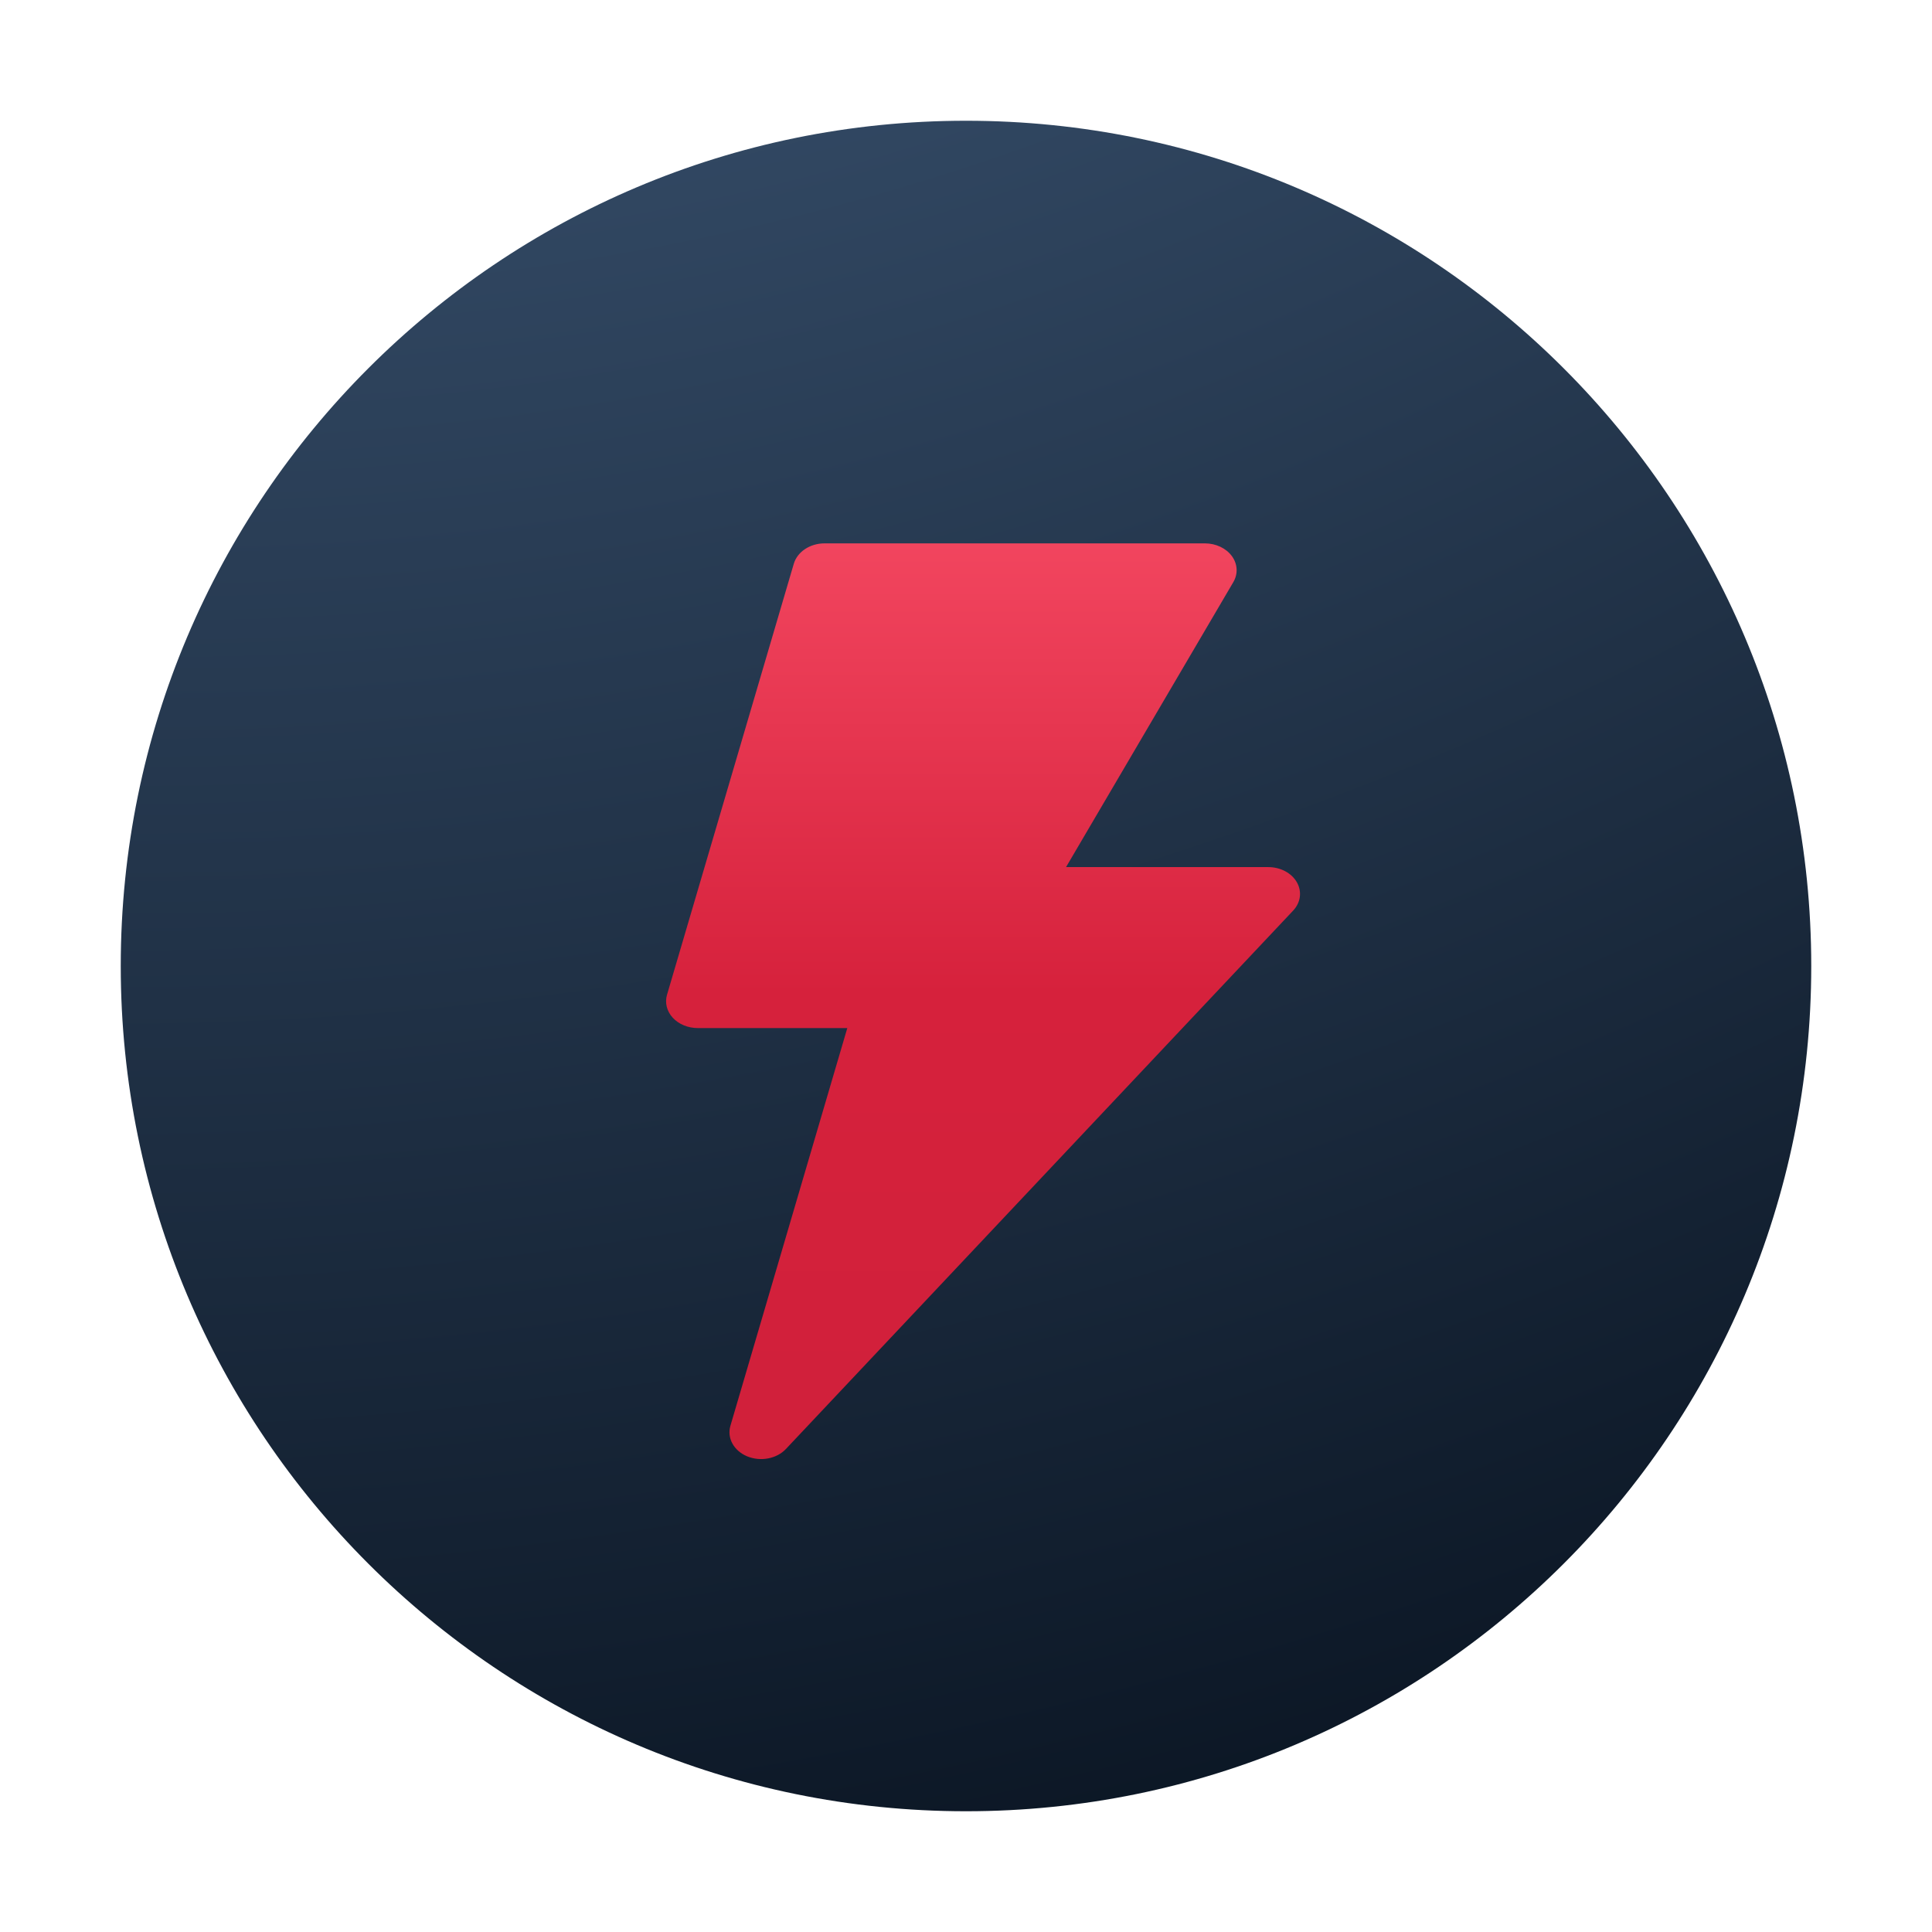
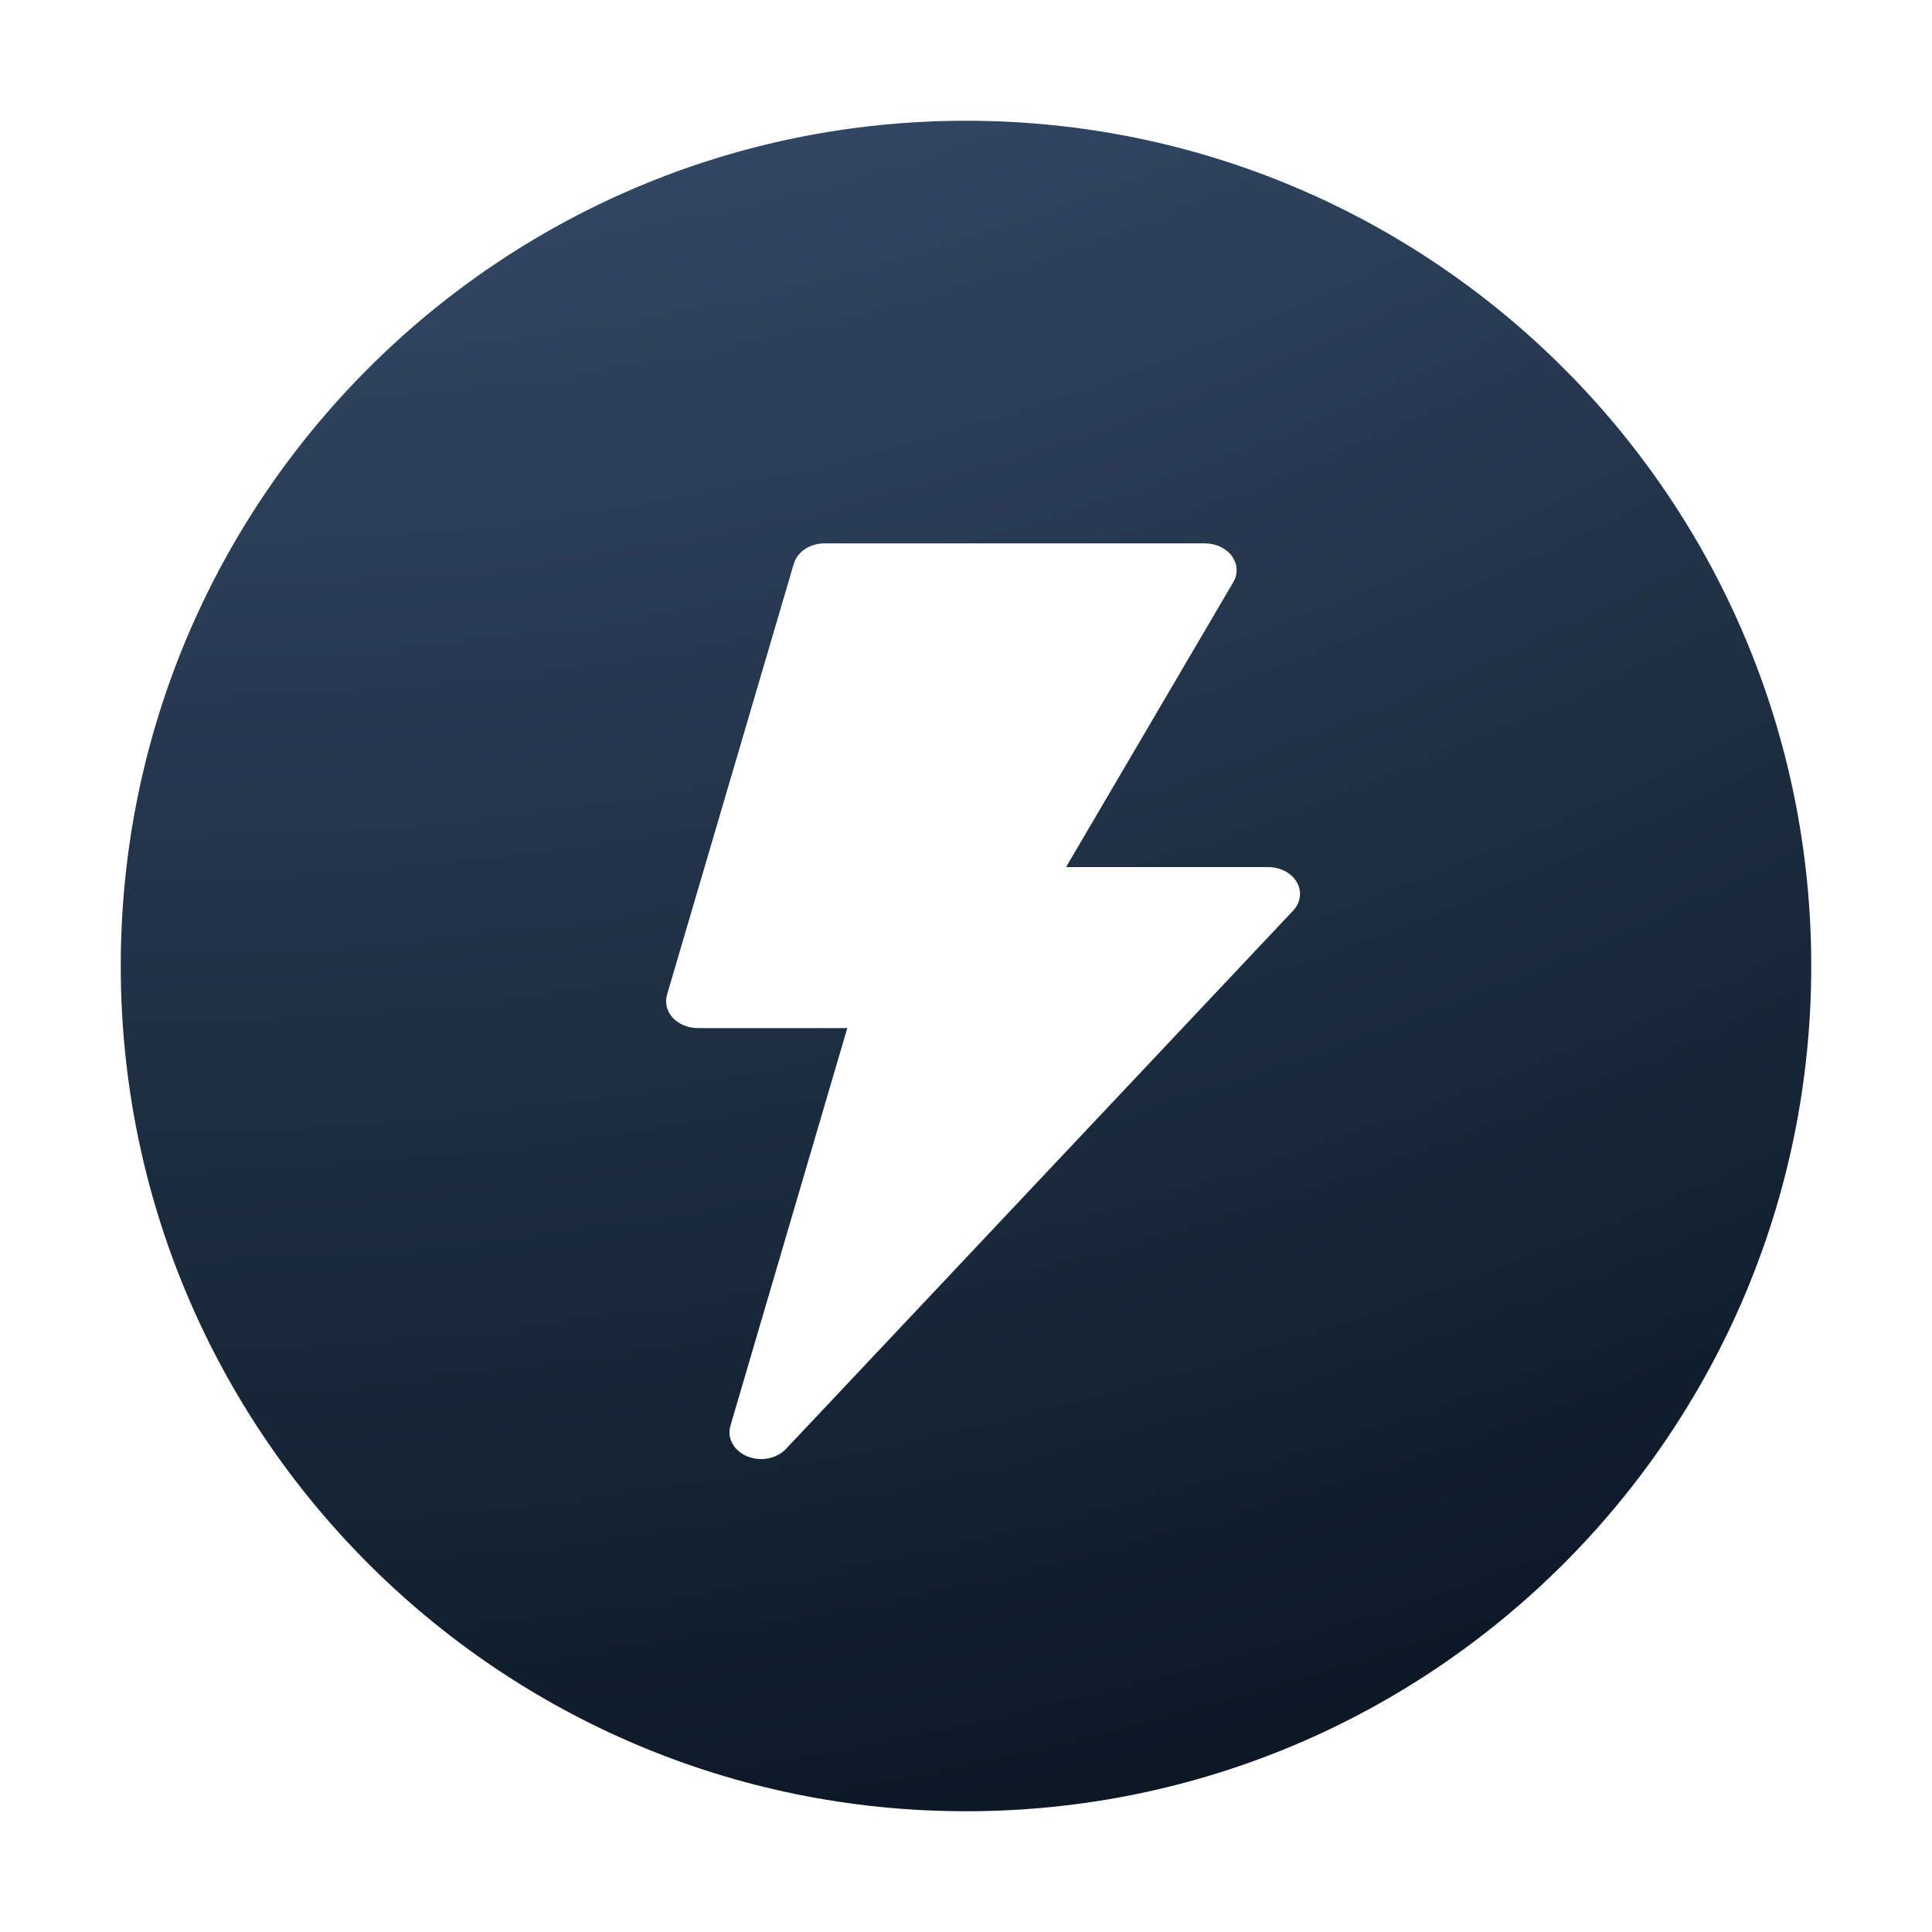
<svg xmlns="http://www.w3.org/2000/svg" width="32" height="32" viewBox="0 0 32 32" fill="none">
-   <rect x="9.195" y="7.541" width="14.921" height="18.119" fill="url(#paint0_linear_2002_16984)" />
  <path fill-rule="evenodd" clip-rule="evenodd" d="M16 30C23.732 30 30 23.732 30 16C30 8.268 23.732 2 16 2C8.268 2 2 8.268 2 16C2 23.732 8.268 30 16 30ZM13.017 24C12.865 24.161 12.6 24.214 12.374 24.121C12.153 24.028 12.038 23.817 12.098 23.615L14.034 17.028H11.557C11.396 17.028 11.243 16.965 11.143 16.857C11.044 16.749 11.009 16.608 11.048 16.476L13.148 9.337C13.207 9.139 13.416 9 13.657 9H19.957C20.139 9 20.308 9.08 20.404 9.211C20.5 9.342 20.508 9.506 20.427 9.643L17.657 14.362H21.007C21.209 14.362 21.393 14.46 21.48 14.613C21.568 14.767 21.544 14.95 21.417 15.084L13.017 24Z" fill="url(#paint1_radial_2002_16984)" />
  <defs>
    <linearGradient id="paint0_linear_2002_16984" x1="16.656" y1="7.541" x2="16.656" y2="25.661" gradientUnits="userSpaceOnUse">
      <stop stop-color="#F74C65" />
      <stop offset="0.492" stop-color="#D6213C" />
      <stop offset="1" stop-color="#CF203A" />
    </linearGradient>
    <radialGradient id="paint1_radial_2002_16984" cx="0" cy="0" r="1" gradientUnits="userSpaceOnUse" gradientTransform="translate(5.147 -25.905) rotate(73.24) scale(58.385 69.4)">
      <stop stop-color="#56779E" />
      <stop offset="1" stop-color="#0B1624" />
    </radialGradient>
  </defs>
</svg>